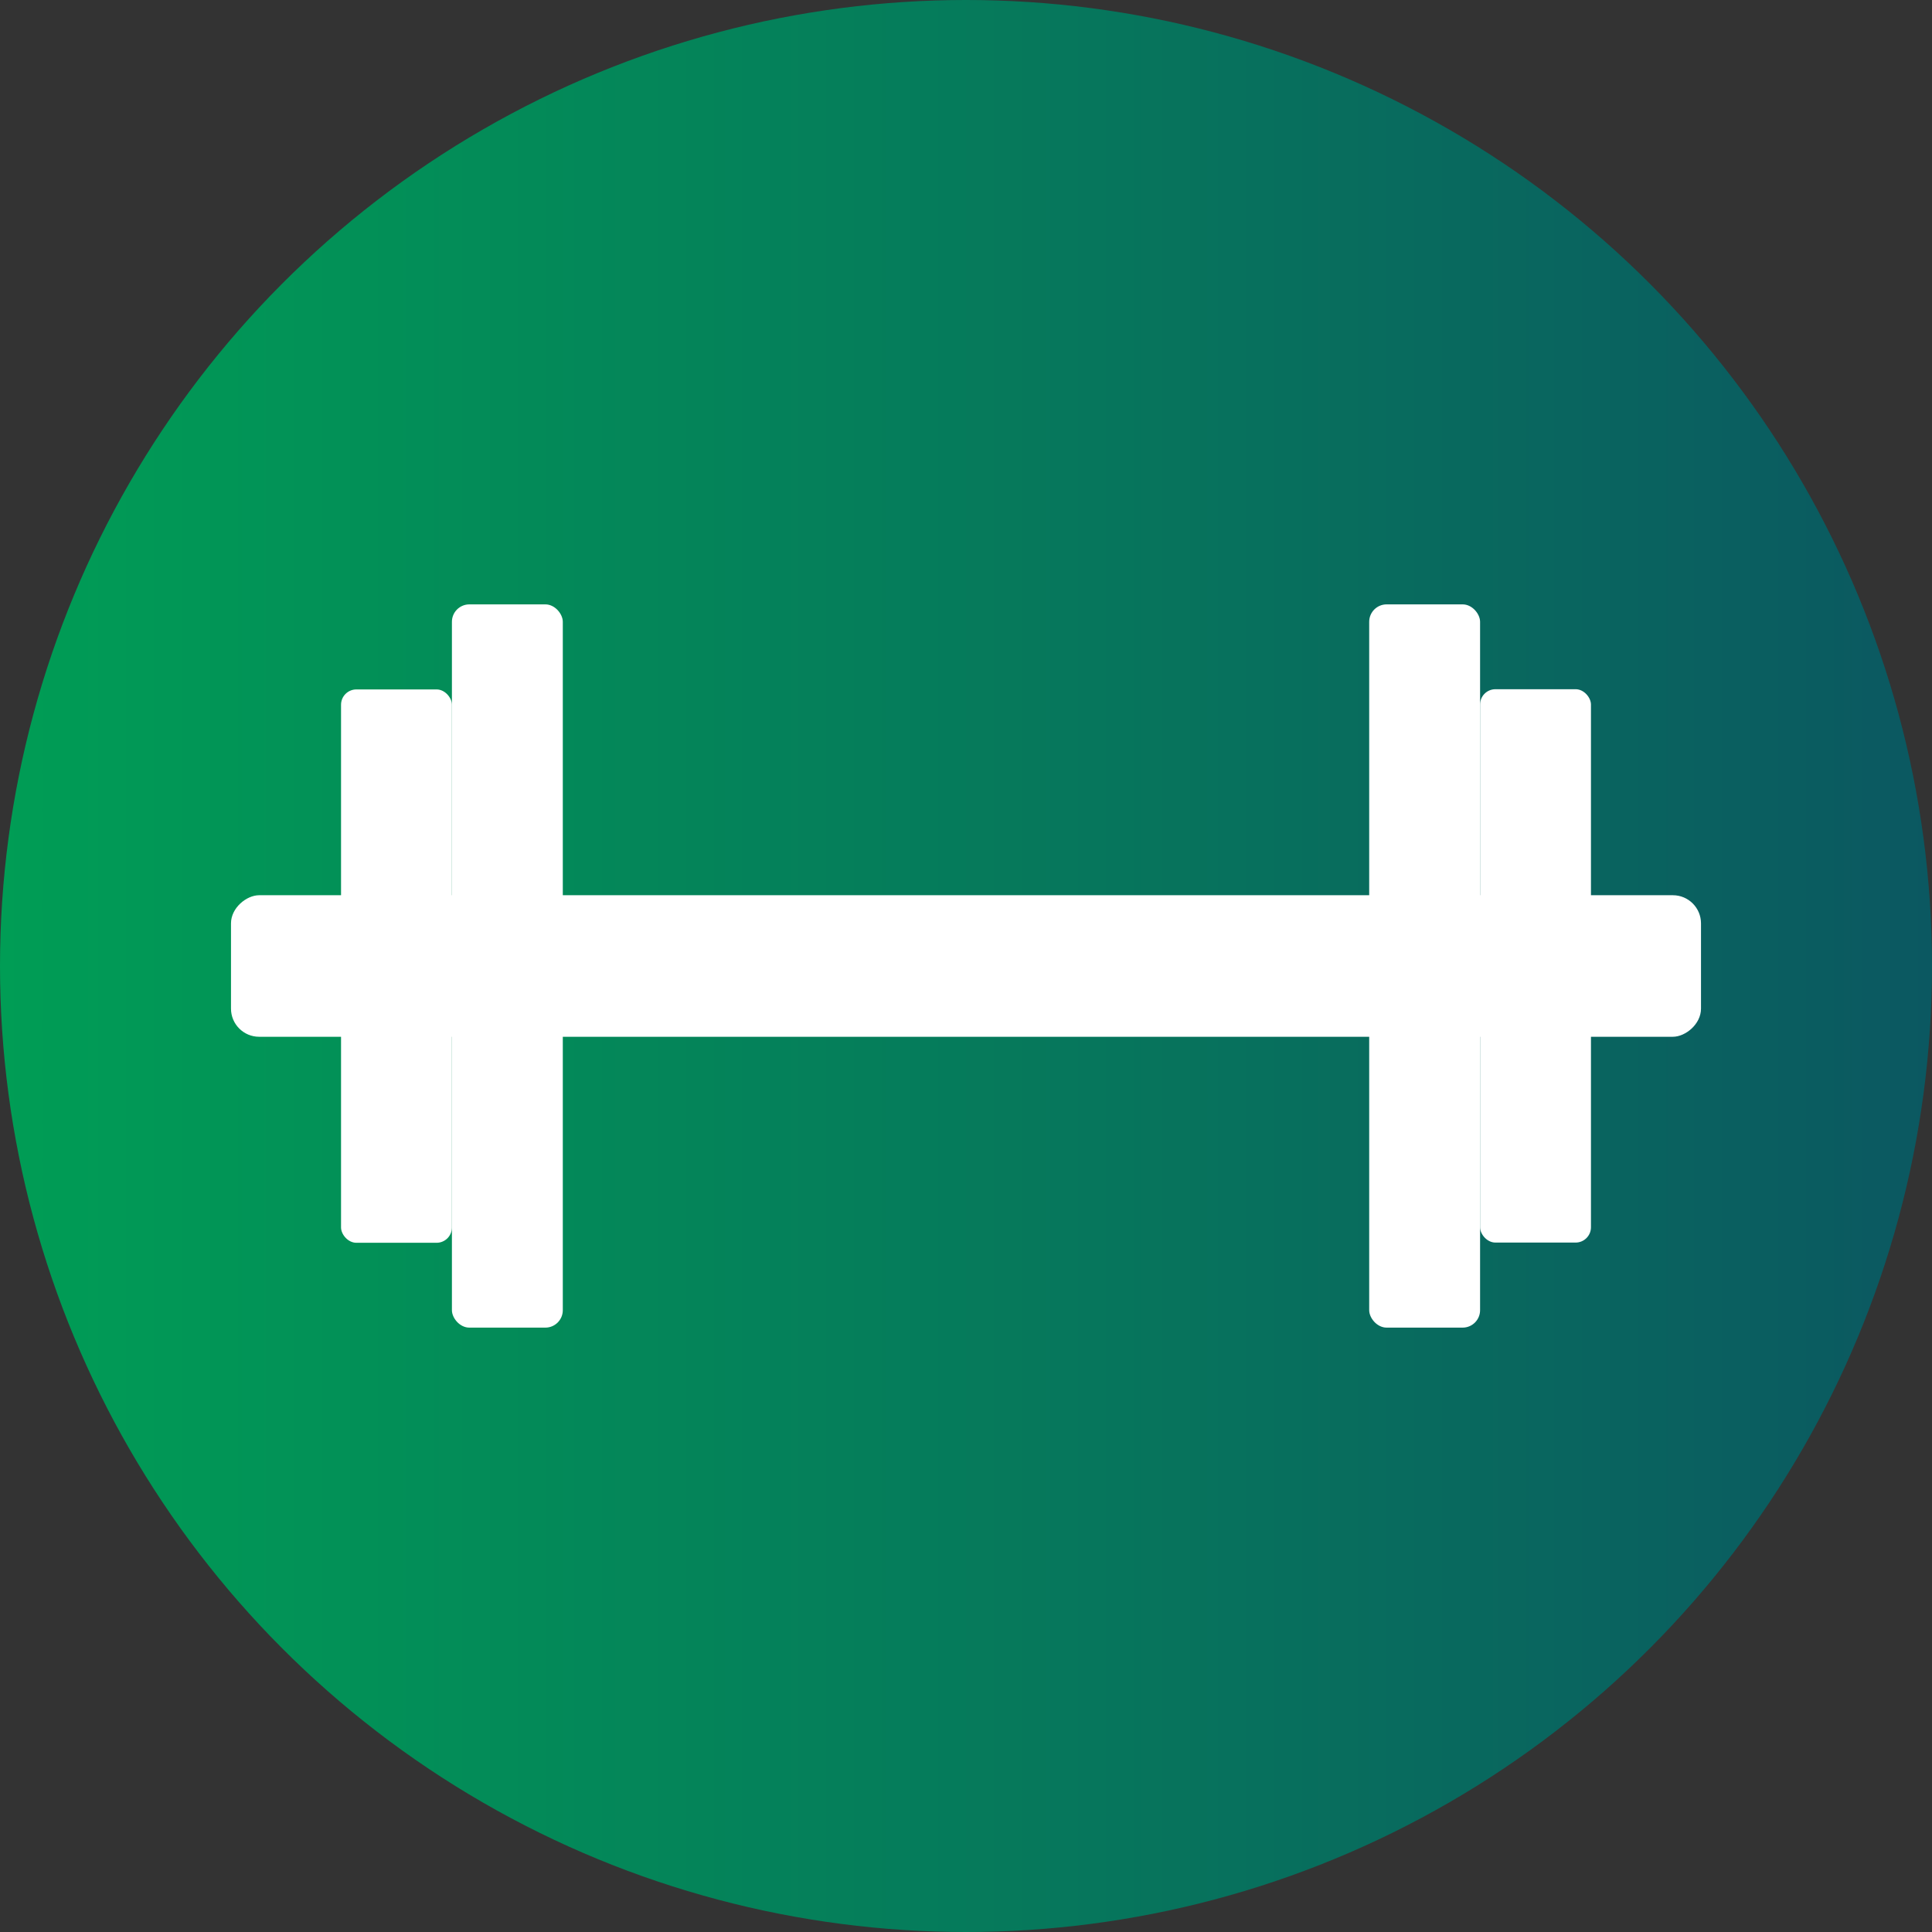
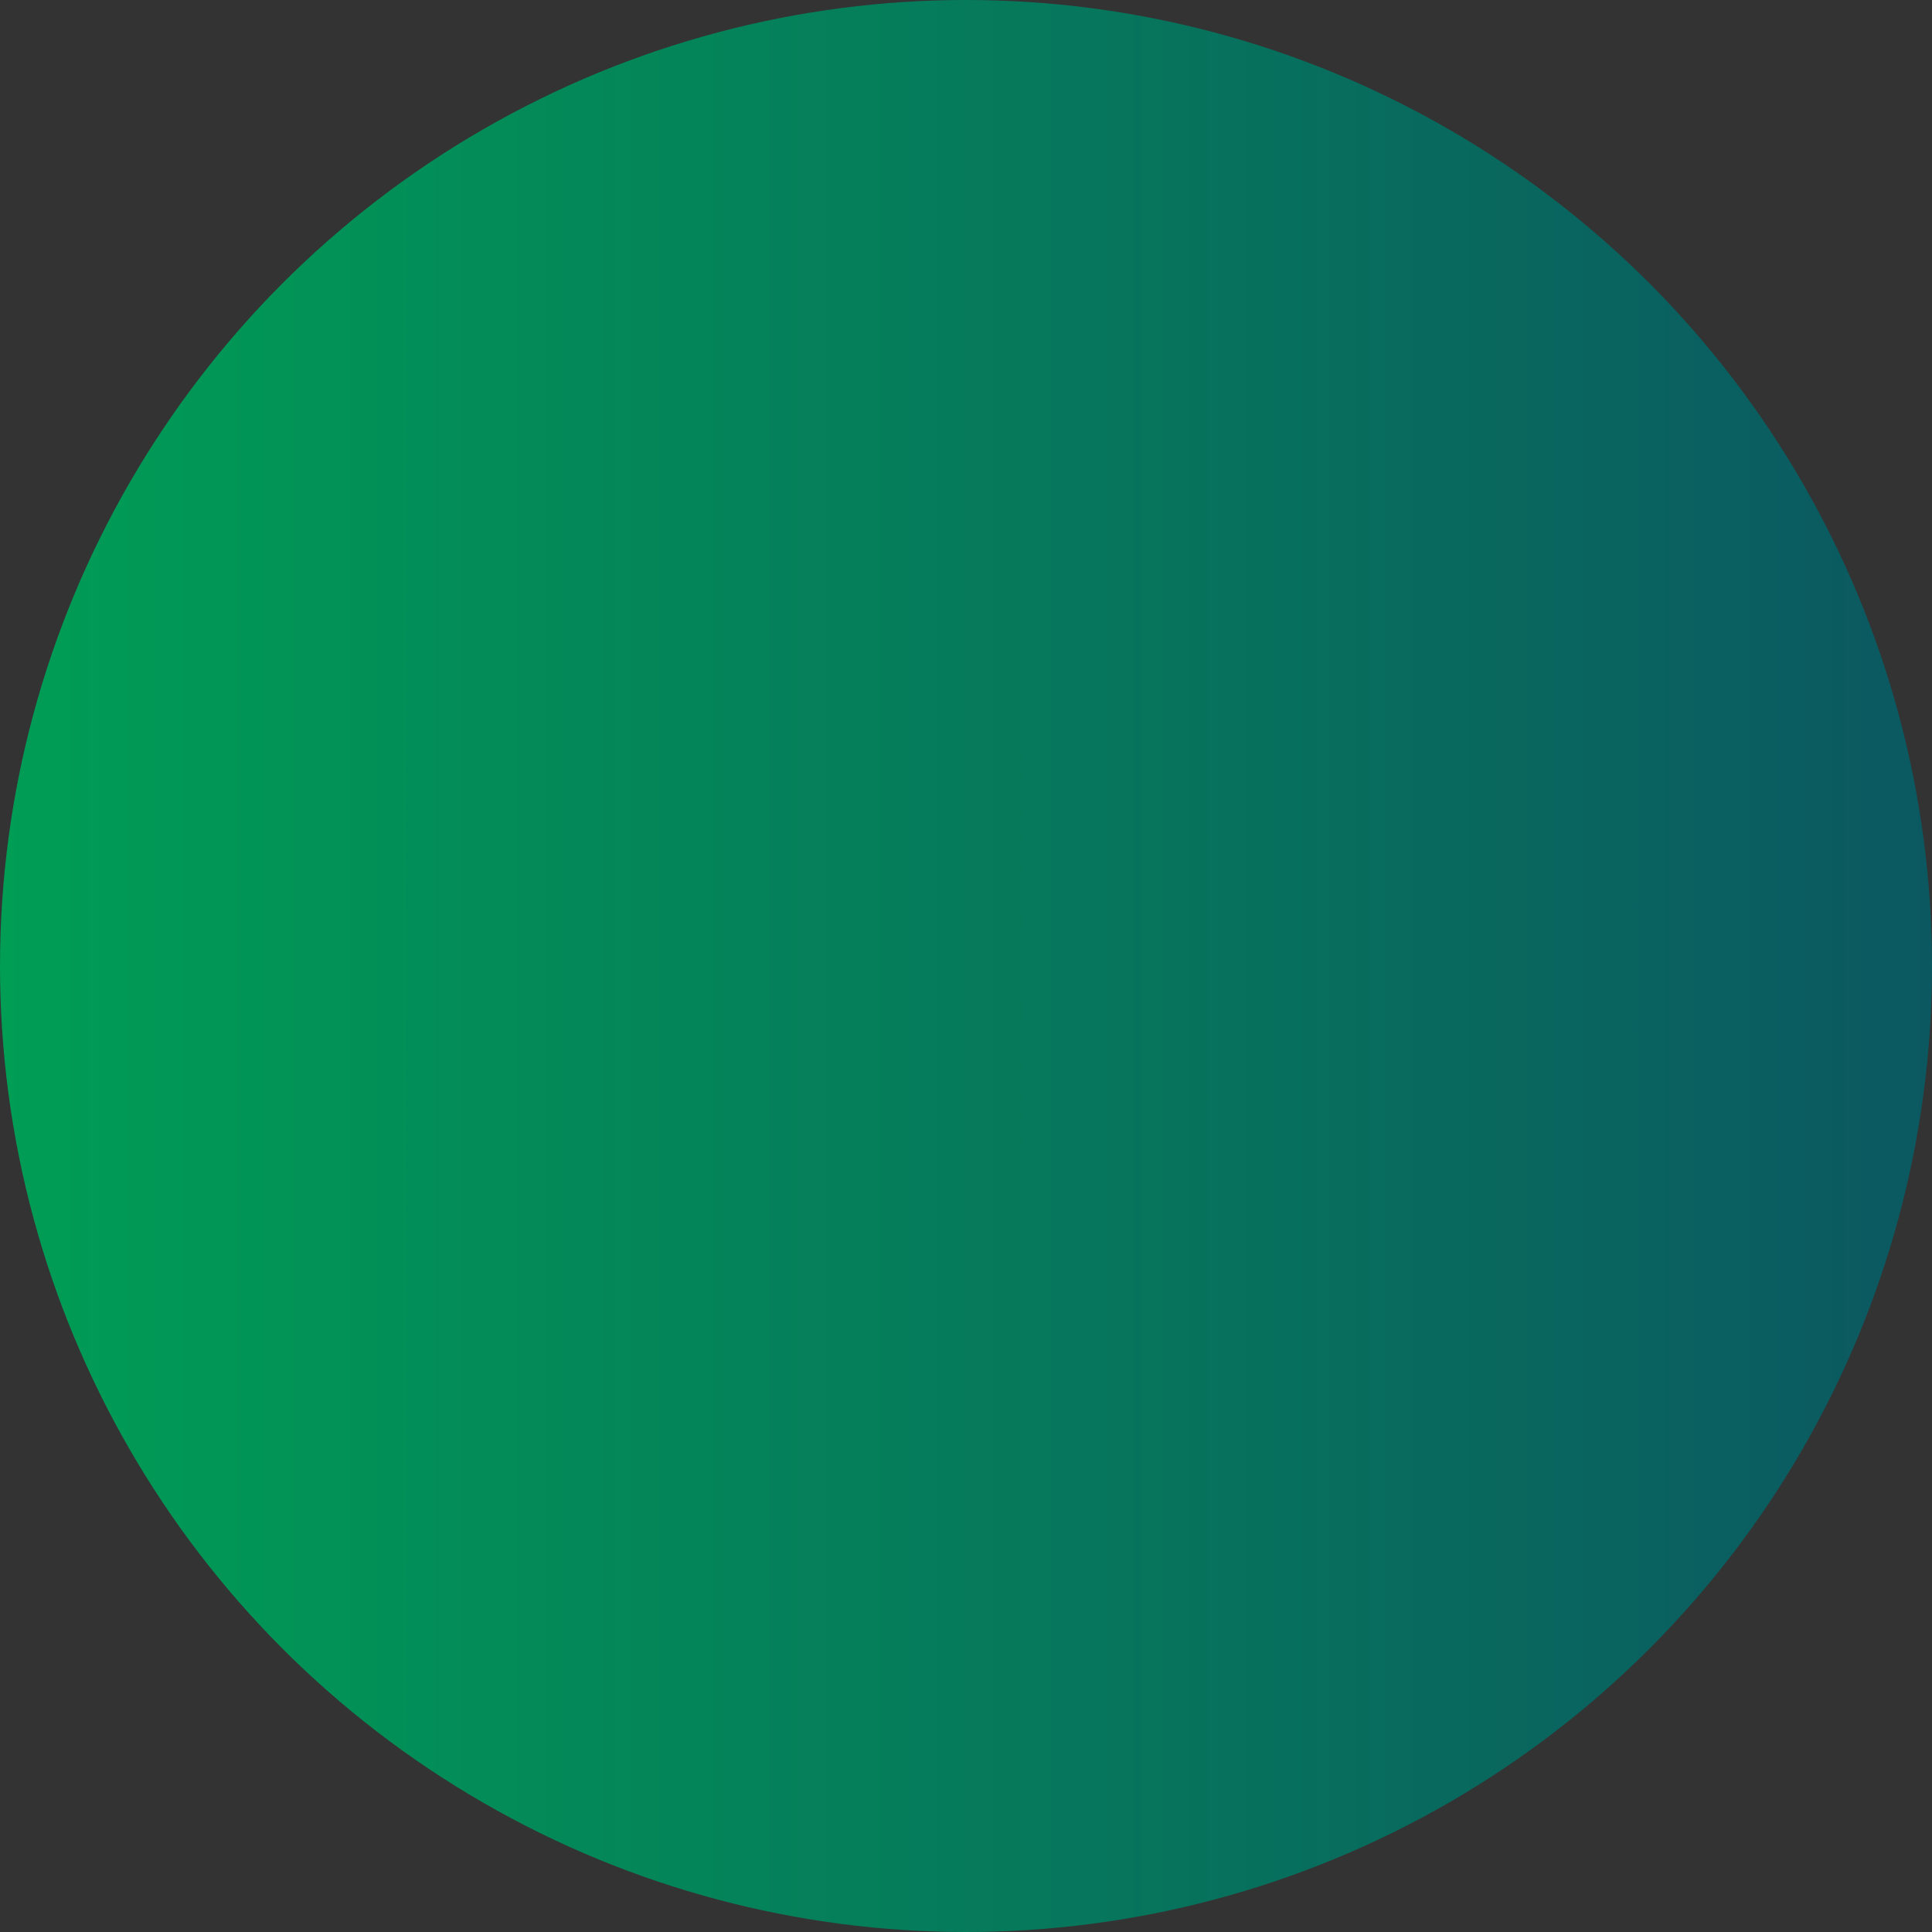
<svg xmlns="http://www.w3.org/2000/svg" id="Layer_1" data-name="Layer 1" viewBox="0 0 92 92">
  <rect x="0" y="0" width="92" height="92" fill="#333333" stroke="none" />
  <defs>
    <style>
      .cls-1 {
        fill: url(#linear-gradient);
      }

      .cls-1, .cls-2, .cls-3 {
        stroke-width: 0px;
      }

      .cls-2 {
        fill: none;
      }

      .cls-3 {
        fill: #fff;
      }

      .cls-4 {
        clip-path: url(#clippath);
      }
    </style>
    <linearGradient id="linear-gradient" x1="0" y1="46" x2="92" y2="46" gradientUnits="userSpaceOnUse">
      <stop offset="0" stop-color="#009d55" />
      <stop offset="1" stop-color="#0b5861" />
    </linearGradient>
    <clipPath id="clippath">
-       <circle class="cls-2" cx="46" cy="46" r="46" />
-     </clipPath>
+       </clipPath>
  </defs>
  <circle class="cls-1" cx="46" cy="46" r="46" />
  <g class="cls-4">
    <g>
      <rect class="cls-3" x="42.63" y="11" width="6.74" height="70" rx="1.34" ry="1.34" transform="translate(92 0) rotate(90)" />
      <g>
        <rect class="cls-3" x="16.24" y="32.83" width="5.28" height="26.35" rx=".73" ry=".73" />
        <rect class="cls-3" x="21.52" y="28.78" width="5.28" height="34.44" rx=".83" ry=".83" />
      </g>
      <g>
        <rect class="cls-3" x="70.48" y="32.83" width="5.28" height="26.35" rx=".73" ry=".73" transform="translate(146.24 92) rotate(-180)" />
-         <rect class="cls-3" x="65.2" y="28.78" width="5.28" height="34.44" rx=".83" ry=".83" transform="translate(135.68 92) rotate(-180)" />
      </g>
    </g>
  </g>
</svg>